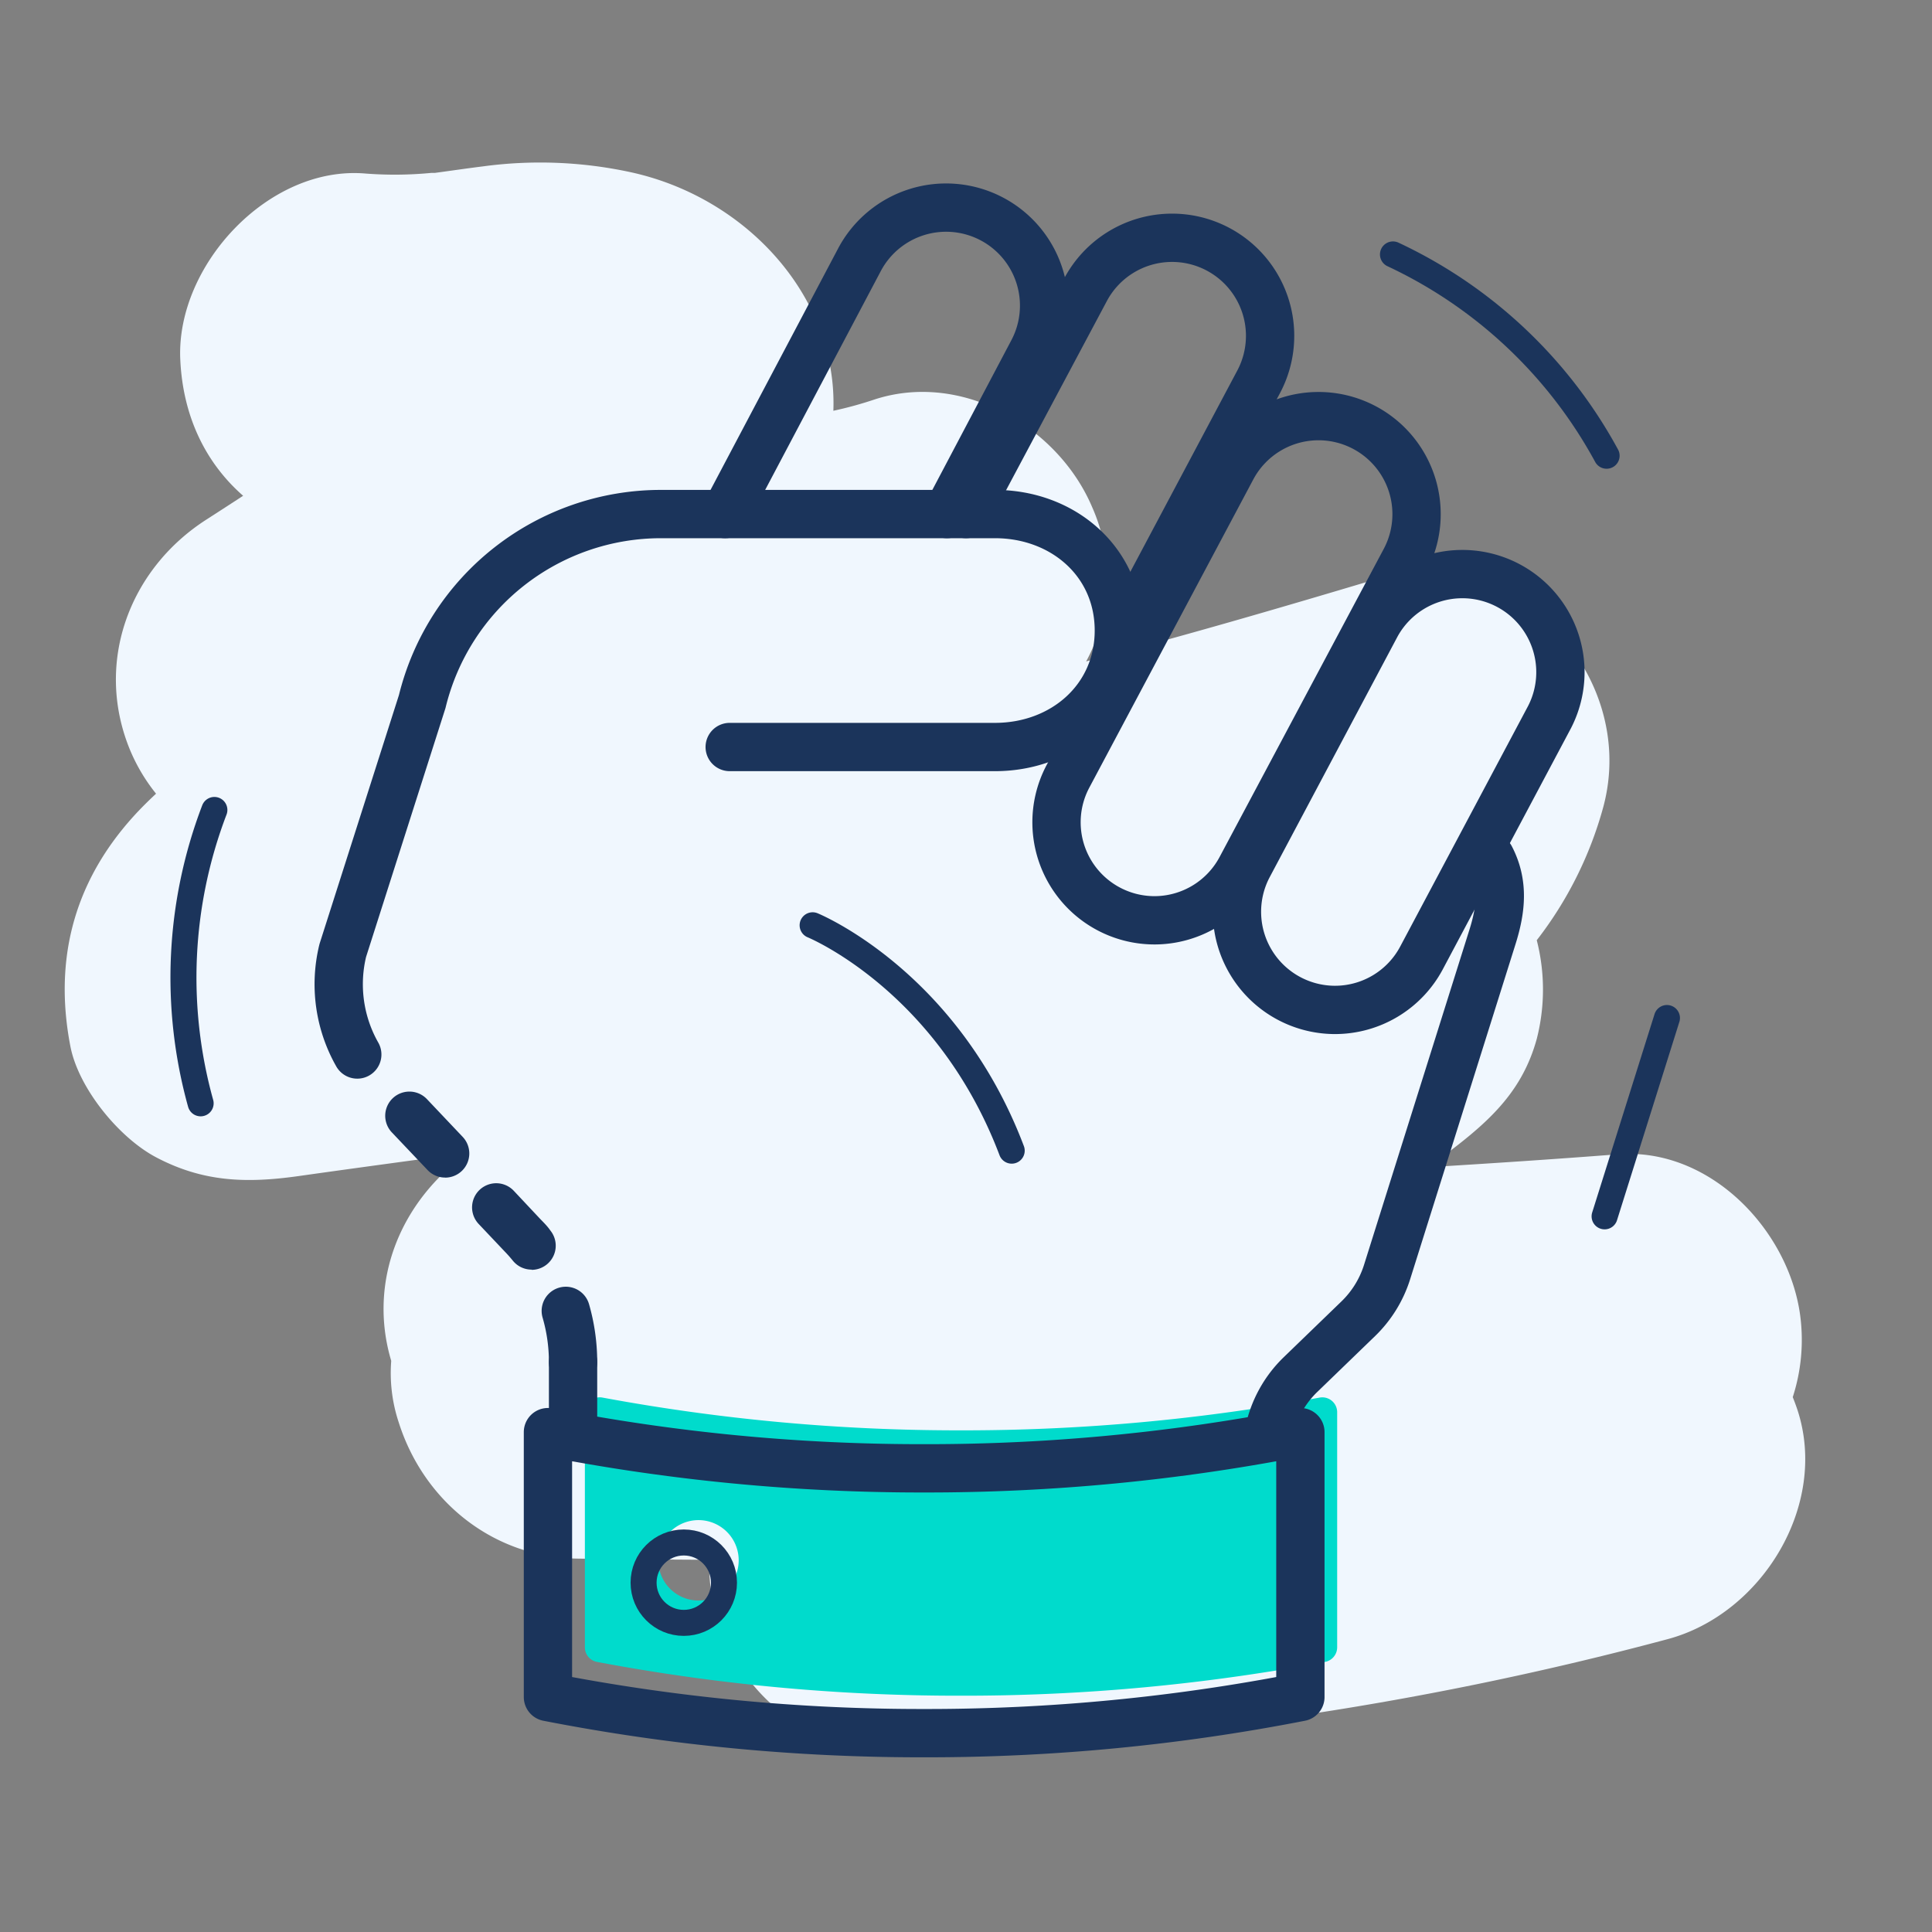
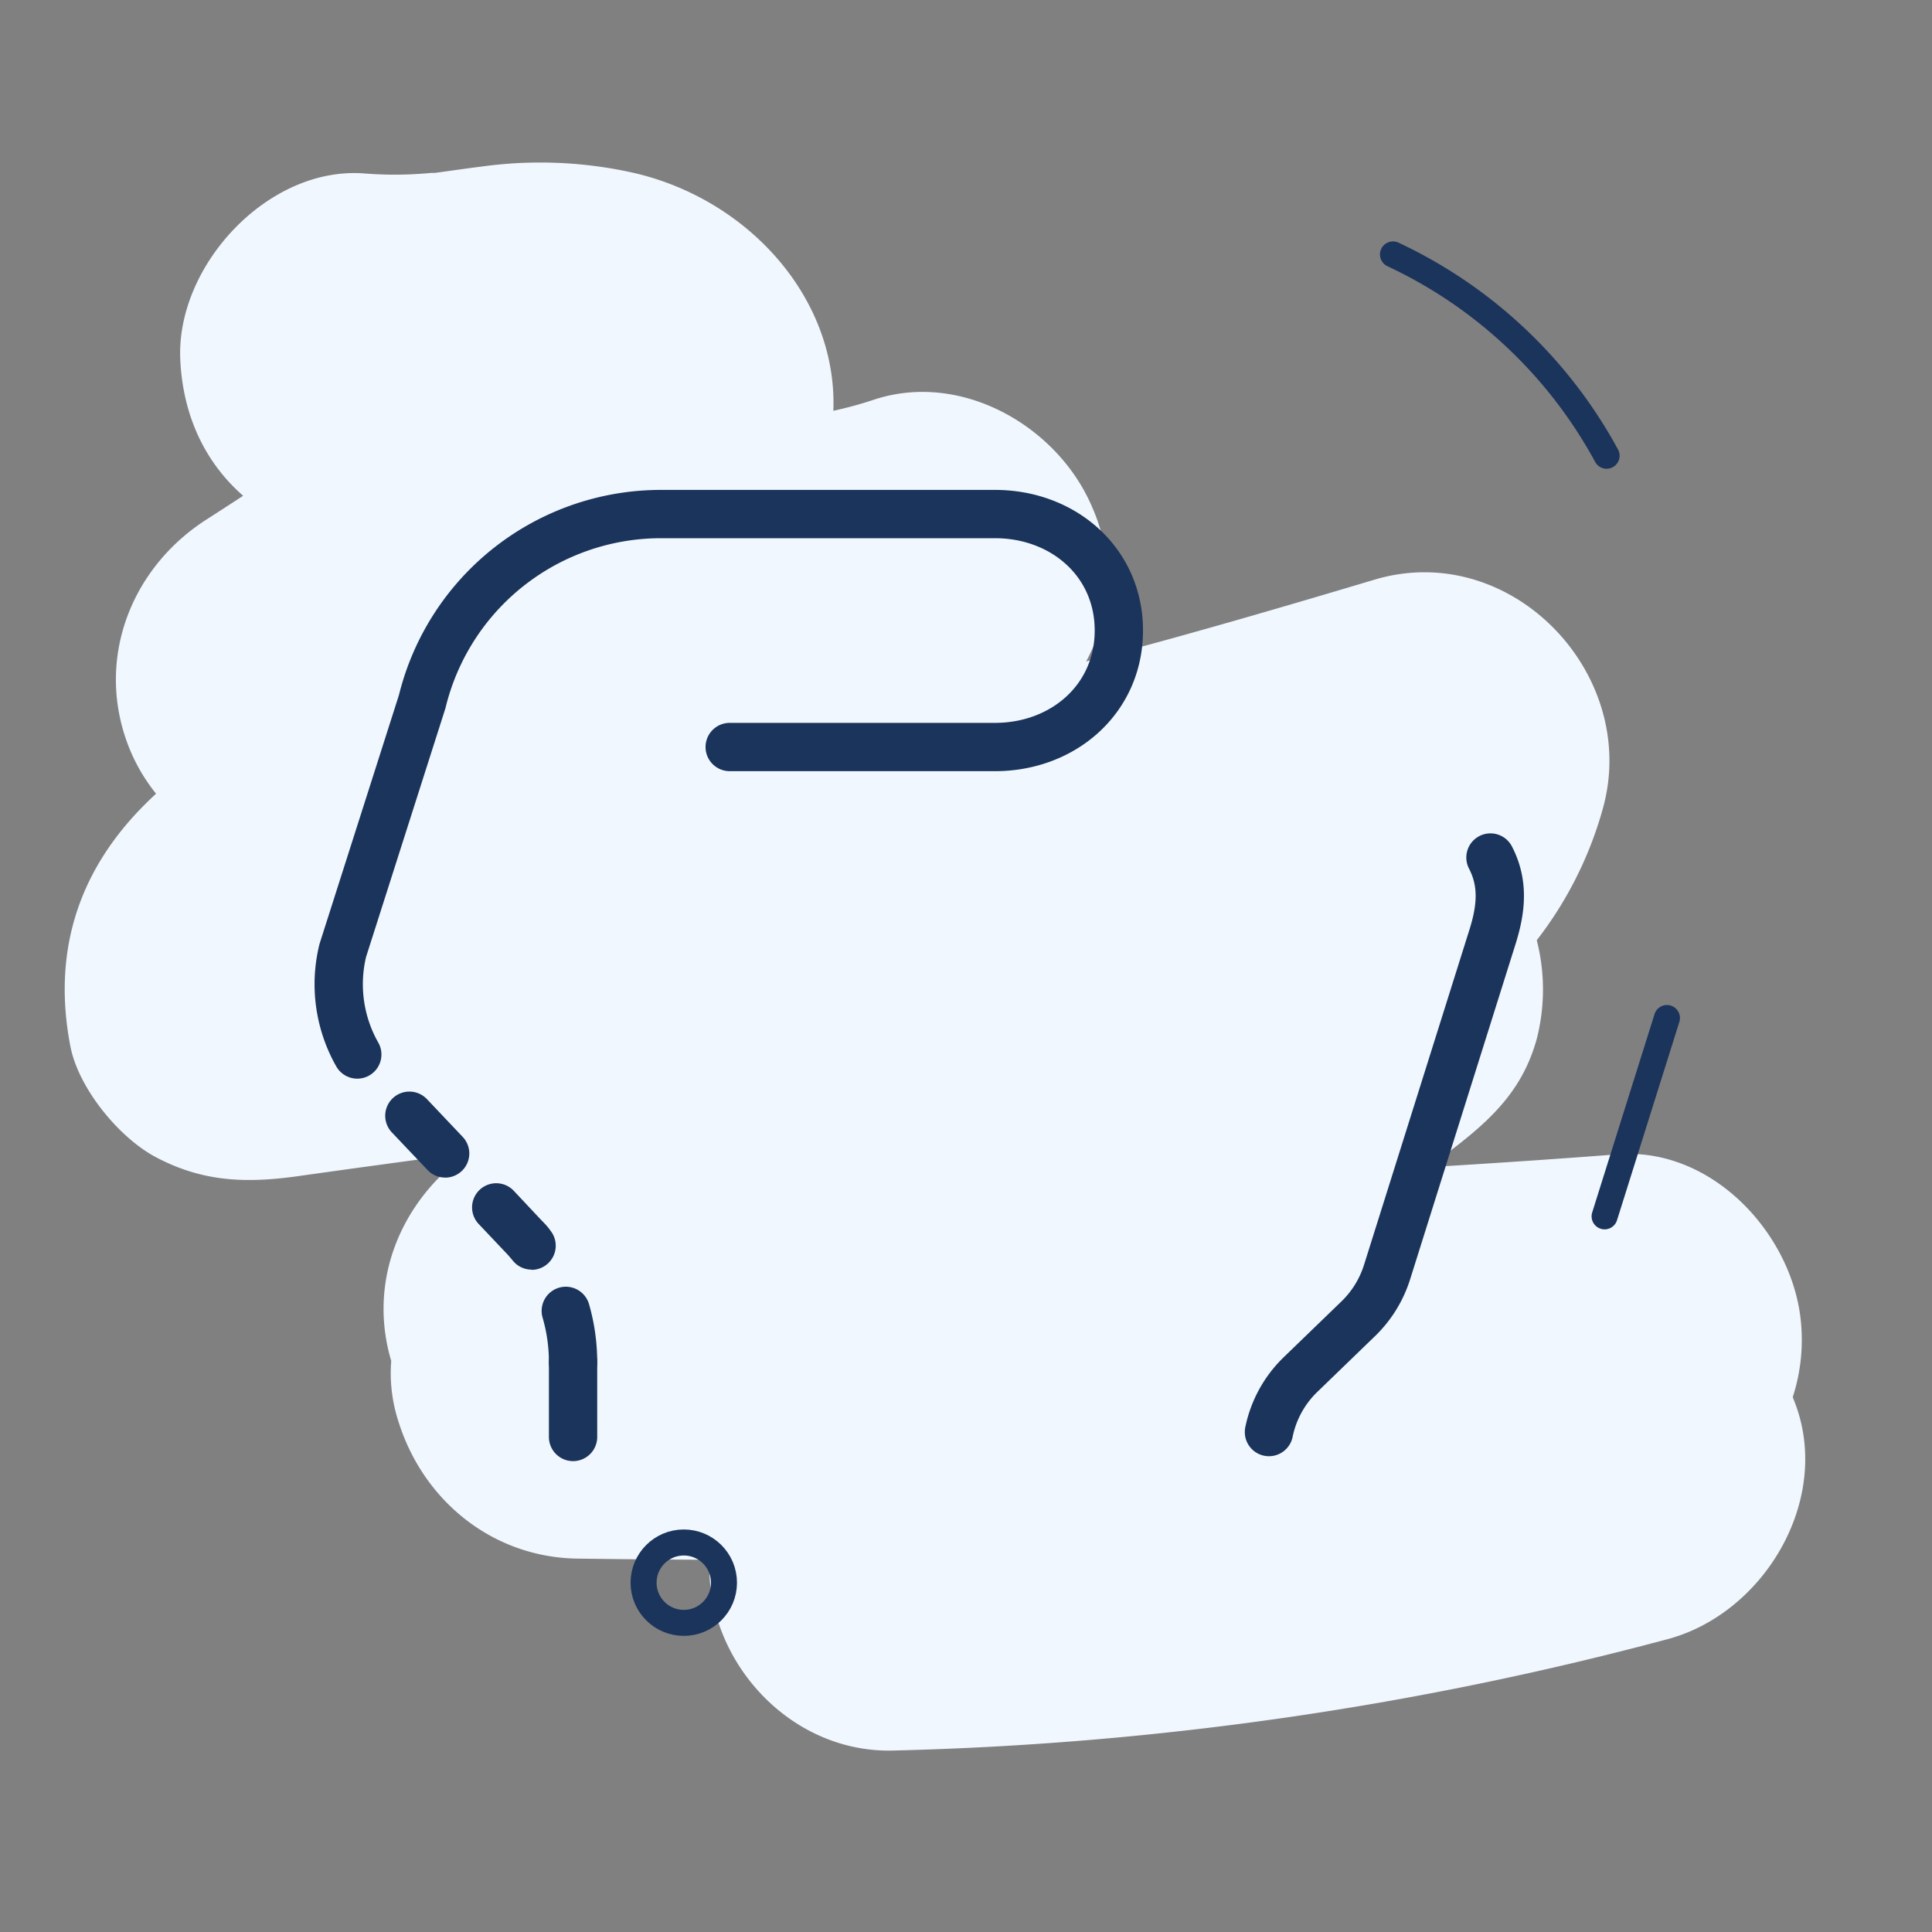
<svg xmlns="http://www.w3.org/2000/svg" width="260" height="260">
  <rect width="100%" height="100%" fill="#808080" stroke="none" />
  <defs>
    <style>.cls-3,.cls-4{fill:none;stroke:#1b345b;stroke-linecap:round;stroke-linejoin:round}.cls-3{stroke-width:3.5px}.cls-4{stroke-width:6.5px}</style>
  </defs>
  <path d="M241.92 189.82q-.3-.91-.66-1.8a25 25 0 0 0 1-11c-1.54-11.47-12.12-22.64-24.55-21.68-8.51.66-17 1.22-25.54 1.74 1.06-.76 2.12-1.53 3.15-2.32 5.41-4.14 9.61-8.11 11.49-14.95a26.76 26.76 0 0 0 0-13.28 51.23 51.23 0 0 0 8.91-17.77c5-18.07-12.38-36.24-30.75-30.75-12.88 3.85-25.8 7.62-38.8 11A23.51 23.51 0 0 0 147 68.3c-4.58-10.88-17.61-18.47-29.49-14.48a51 51 0 0 1-5.36 1.46c.57-15.39-11.82-28.88-27.58-32.17A57.52 57.52 0 0 0 65 22.39c-2.17.27-4.33.59-6.49.88h-.48a51.37 51.37 0 0 1-8.77.09c-13.06-1.17-25.57 12.33-25 25 .35 7.78 3.48 14 8.46 18.36q-2.45 1.6-4.91 3.18c-10.55 6.75-15.17 19.52-10.23 31.22a24.38 24.38 0 0 0 3.42 5.69c-.77.72-1.53 1.46-2.25 2.21-8.57 8.98-11.62 19.66-9.28 31.78 1.08 5.63 6.53 12.3 11.53 14.94 6.36 3.36 12.21 3.52 19.26 2.52 7.57-1.07 15.15-2.09 22.74-3.12-9.13 6.46-13.54 17.32-10.35 28a21 21 0 0 0 1 8.25C57 202 66.31 209.58 77.68 209.75q8.89.12 17.78.16a25.14 25.14 0 0 0 .2 4c1.6 11.94 12 22 24.55 21.67a444.08 444.08 0 0 0 104.25-15c12.63-3.4 21.6-17.97 17.46-30.76z" fill="#f0f7fe" />
-   <path d="M177.6 188.08a262.41 262.41 0 0 1-48.26 4.41 262.41 262.41 0 0 1-48.26-4.41 2 2 0 0 0-2.37 2v31.57a2 2 0 0 0 1.62 2 262.07 262.07 0 0 0 49 4.55 262.07 262.07 0 0 0 49-4.55 2 2 0 0 0 1.62-2V190a2 2 0 0 0-2.35-1.92zM94 215.39a5.41 5.41 0 1 1 5.41-5.4 5.41 5.41 0 0 1-5.41 5.4z" fill="#00dbcc" />
  <path class="cls-3" d="M216.21 61.33a63.16 63.16 0 0 0-28.75-27.09M224.33 137l-8.39 26.69" />
  <path class="cls-4" d="M48.08 141.91a19.15 19.15 0 0 1-1.95-14l10.69-33.5A33.08 33.08 0 0 1 89 69.18h44.9c9.2 0 16.67 6.46 16.67 15.67s-7.47 15.68-16.67 15.68H98.2M77.12 193.38v-10.06M200.58 115.4c1.78 3.43 1.48 6.85.27 10.69l-14.19 45.12a15 15 0 0 1-3.85 6.24L175 185a14.92 14.92 0 0 0-4.23 7.72" />
  <path d="M77.12 186.57a3.25 3.25 0 0 1-3.25-3.25 21.37 21.37 0 0 0-.85-6 3.25 3.25 0 1 1 6.25-1.81 28.28 28.28 0 0 1 1.1 7.81 3.24 3.24 0 0 1-3.25 3.25zm-5.58-15.71a3.24 3.24 0 0 1-2.52-1.2c-.34-.42-.7-.83-1.08-1.22l-3.52-3.72a3.25 3.25 0 1 1 4.72-4.47l3.52 3.75c.49.51 1 1 1.4 1.59a3.25 3.25 0 0 1-2.52 5.3zm-11.63-12.39a3.23 3.23 0 0 1-2.36-1l-4.82-5.08a3.25 3.25 0 0 1 4.73-4.47l4.81 5.08a3.25 3.25 0 0 1-2.36 5.48z" fill="#1b345b" />
-   <path class="cls-4" d="M97.58 69.18L115.64 35A13.19 13.19 0 1 1 139 47.26l-11.57 21.92M155.37 123.85a13.19 13.19 0 0 1-11.64-19.39L165.79 63a13.19 13.19 0 1 1 23.3 12.39L167 116.85a13.19 13.19 0 0 1-11.63 7zM179.6 135.91a13.21 13.21 0 0 1-11.6-19.39l17.21-32.39a13.2 13.2 0 0 1 23.31 12.39l-17.22 32.39a13.19 13.19 0 0 1-11.7 7zM130 69.18L146.08 39a13.19 13.19 0 1 1 23.3 12.39L154 80.33" />
-   <path class="cls-3" d="M109.36 124.52s18.1 7.38 26.79 30.33M28.85 109A63.18 63.18 0 0 0 27 148.48" />
-   <path class="cls-4" d="M175 192.73a261.16 261.16 0 0 1-50.63 4.87 261.24 261.24 0 0 1-50.63-4.87v35.65a262 262 0 0 0 50.63 4.86 262 262 0 0 0 50.63-4.86z" />
  <circle class="cls-3" cx="92.02" cy="212.99" r="5.41" />
</svg>